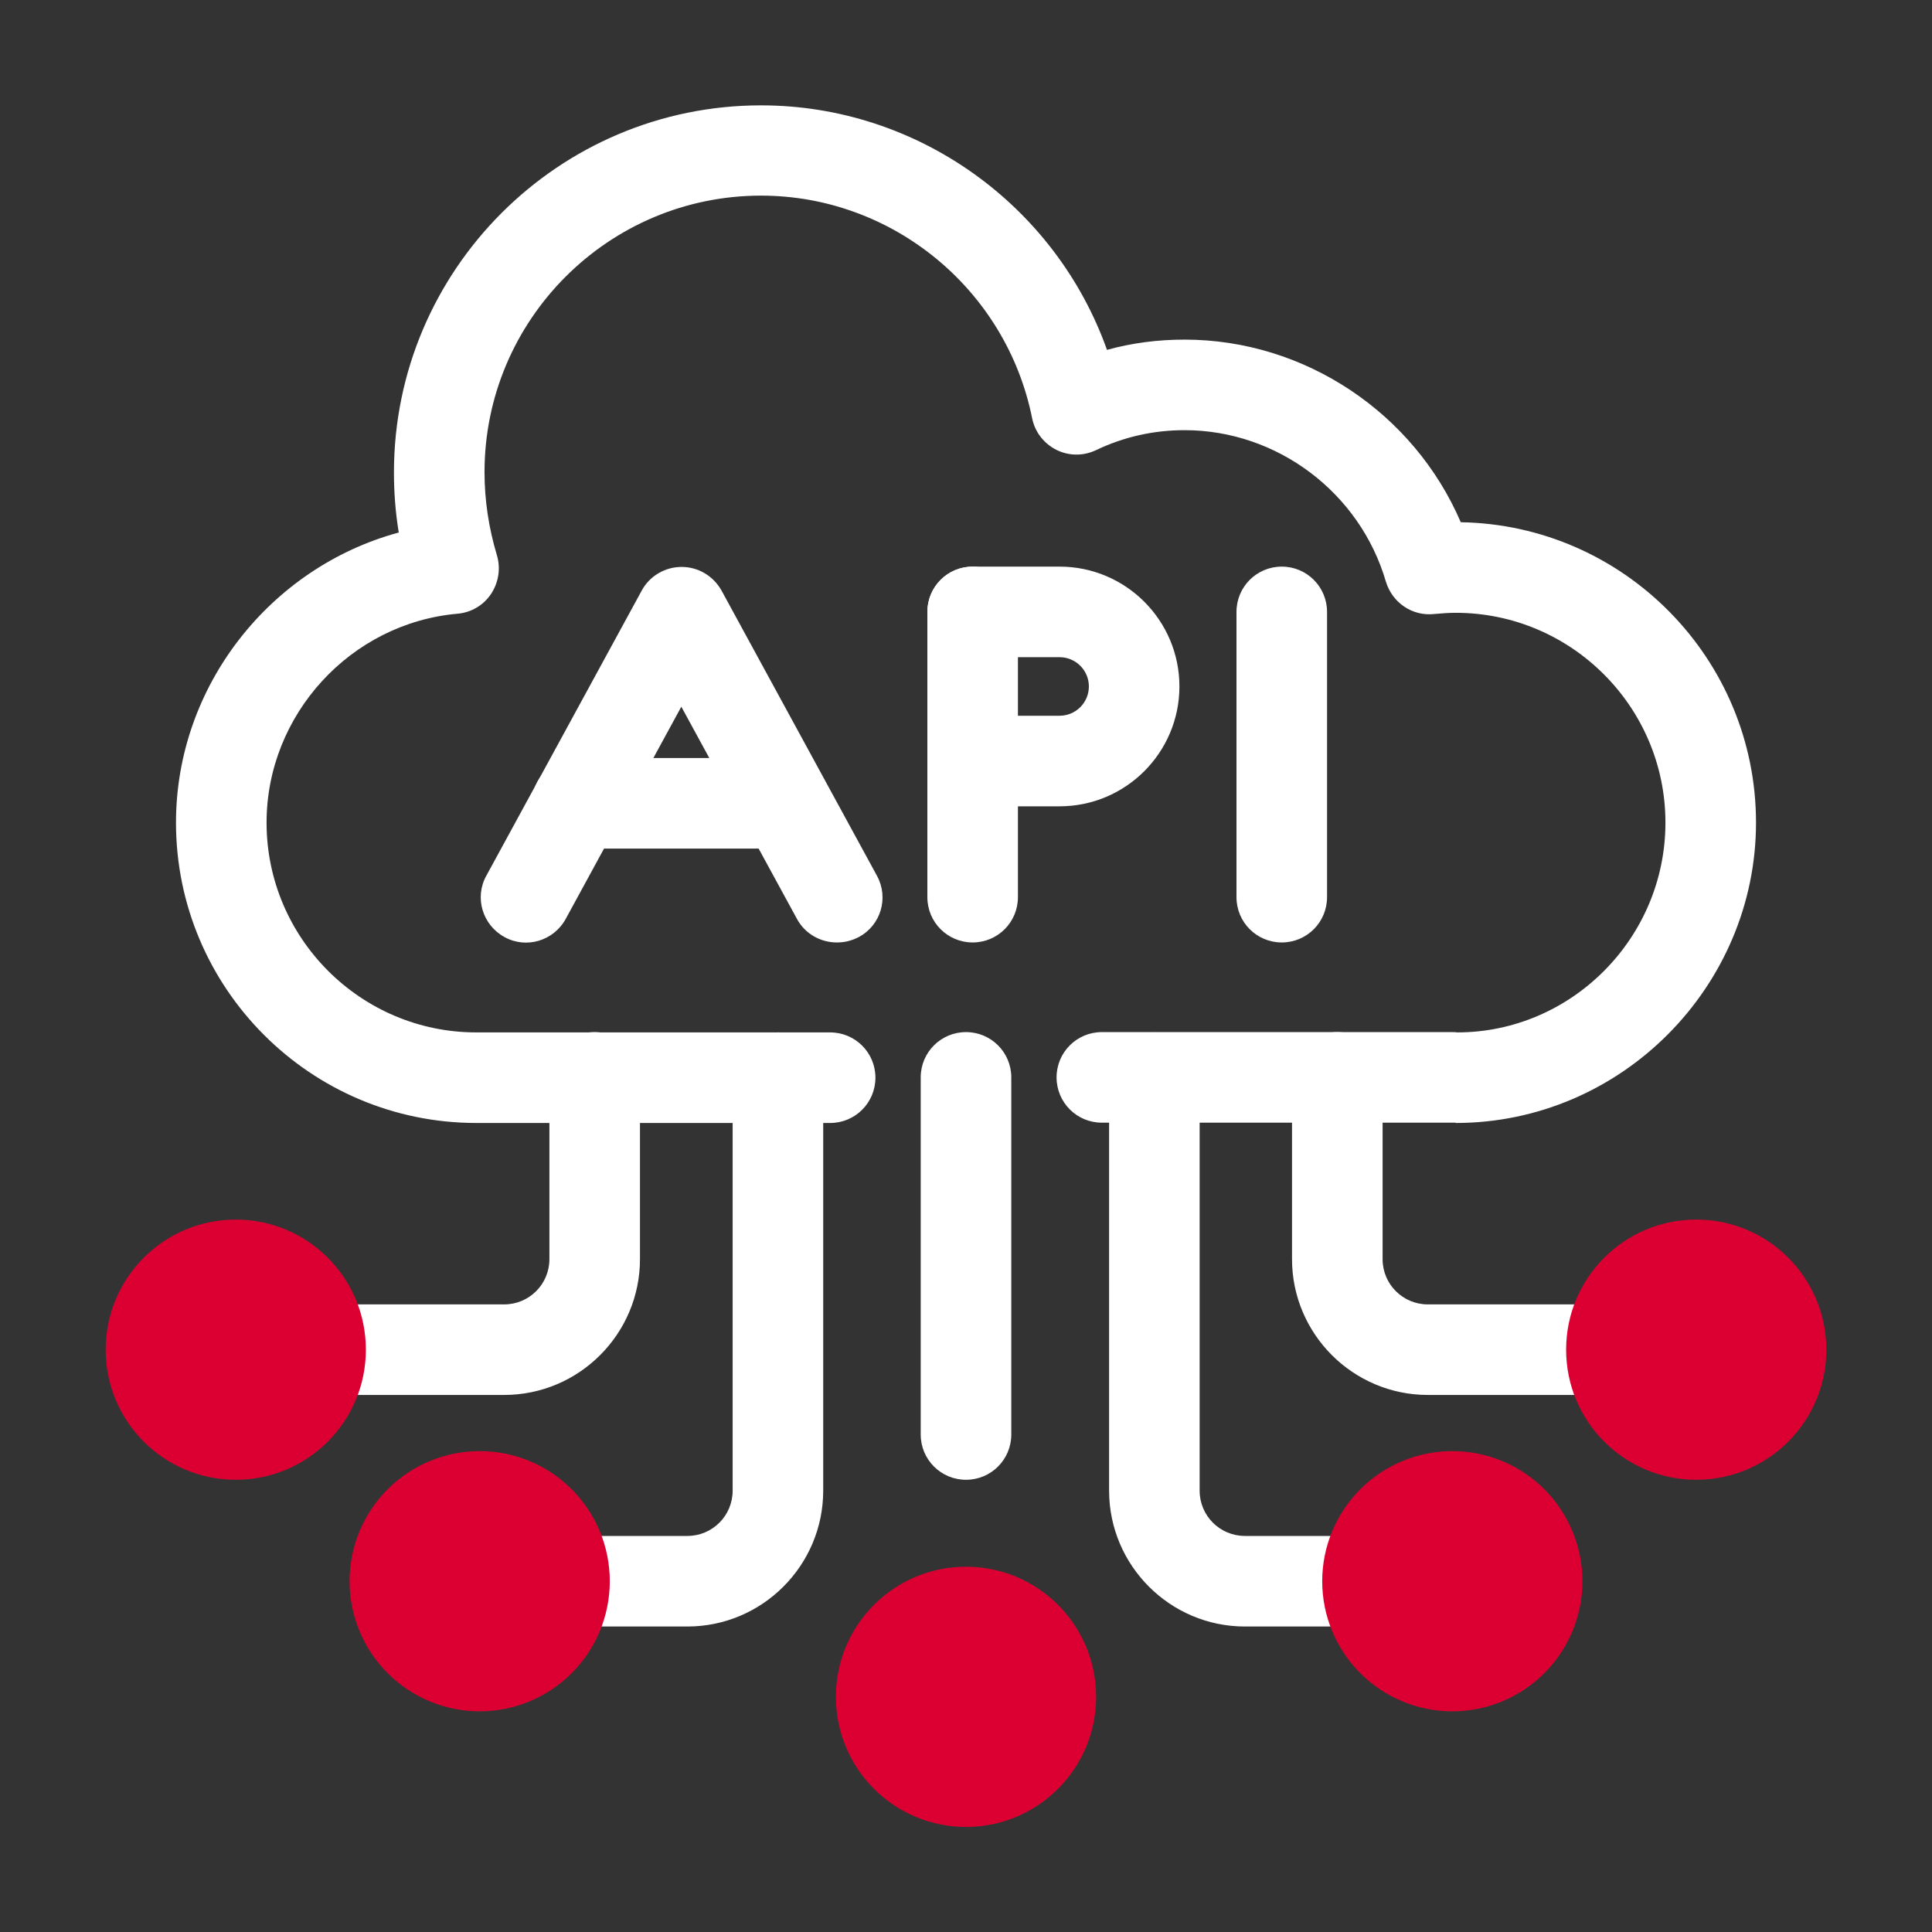
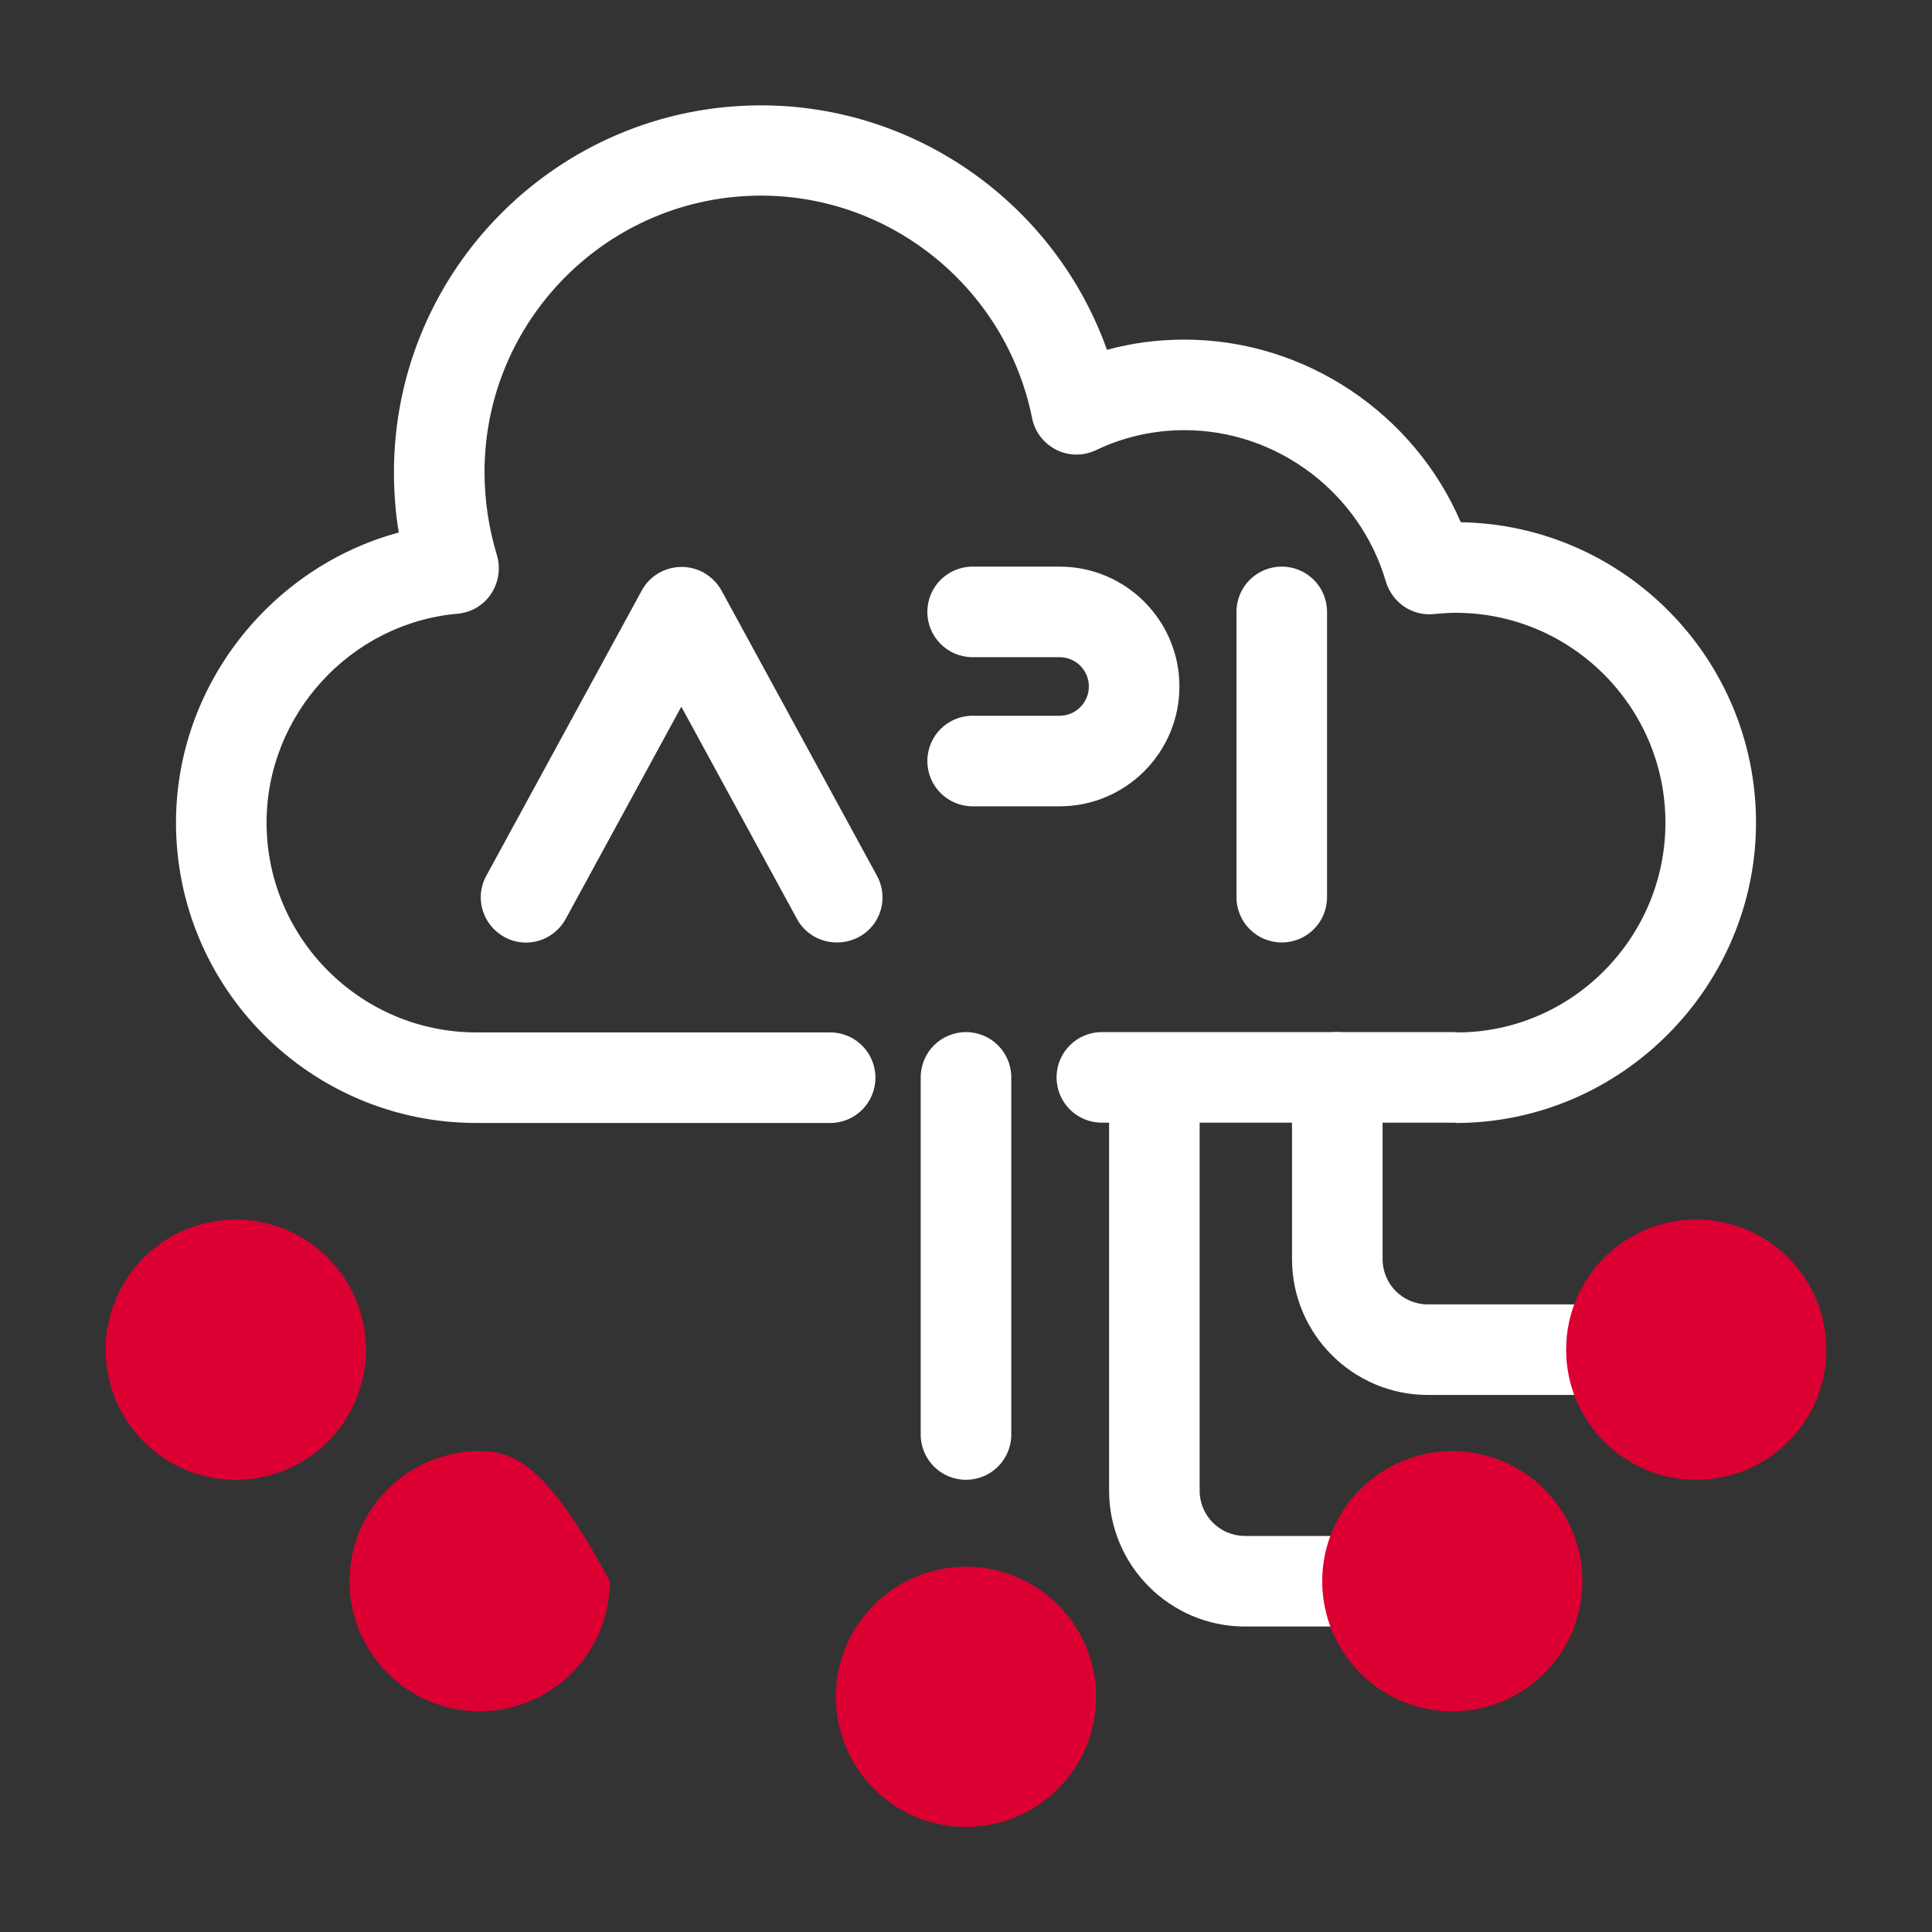
<svg xmlns="http://www.w3.org/2000/svg" width="75" height="75" viewBox="0 0 75 75" fill="none">
  <rect x="0" y="0" width="75" height="75" fill="#333333" stroke="none" />
  <path d="M56.508 43.582H42.773C41.801 43.582 41.016 42.797 41.016 41.824C41.016 40.852 41.801 40.066 42.773 40.066H56.309C56.355 40.066 56.52 40.066 56.566 40.078C60.996 40.078 64.652 36.422 64.652 31.934C64.652 27.445 60.996 23.789 56.508 23.789C56.227 23.789 55.945 23.812 55.676 23.836C54.82 23.93 54.047 23.391 53.801 22.582C52.793 19.125 49.582 16.699 45.984 16.699C44.789 16.699 43.629 16.957 42.551 17.473C42.059 17.707 41.496 17.707 41.004 17.461C40.523 17.215 40.172 16.77 40.066 16.23C39.059 11.227 34.641 7.594 29.543 7.594C23.625 7.594 18.809 12.41 18.809 18.328C18.809 19.418 18.973 20.496 19.289 21.551C19.441 22.055 19.359 22.605 19.066 23.051C18.773 23.496 18.293 23.777 17.766 23.824C13.605 24.188 10.348 27.75 10.348 31.934C10.348 36.422 14.004 40.078 18.492 40.078H32.227C33.199 40.078 33.984 40.863 33.984 41.836C33.984 42.809 33.199 43.594 32.227 43.594H18.492C12.059 43.594 6.832 38.367 6.832 31.934C6.832 26.625 10.5 22.02 15.48 20.672C15.352 19.898 15.293 19.113 15.293 18.34C15.293 10.477 21.691 4.09 29.543 4.09C35.625 4.09 40.98 7.98 42.973 13.582C43.945 13.312 44.953 13.184 45.984 13.184C50.66 13.184 54.891 16.043 56.707 20.273C63.047 20.379 68.168 25.57 68.168 31.934C68.168 38.297 62.941 43.594 56.508 43.594V43.582Z" fill="white" />
-   <path d="M19.57 54.152H12.445C11.473 54.152 10.688 53.367 10.688 52.395C10.688 51.422 11.473 50.637 12.445 50.637H19.57C20.543 50.637 21.328 49.852 21.328 48.879V41.824C21.328 40.852 22.113 40.066 23.086 40.066C24.059 40.066 24.844 40.852 24.844 41.824V48.879C24.844 51.785 22.477 54.152 19.57 54.152Z" fill="white" />
  <path d="M9.152 57.445C11.942 57.445 14.203 55.184 14.203 52.395C14.203 49.605 11.942 47.344 9.152 47.344C6.363 47.344 4.102 49.605 4.102 52.395C4.102 55.184 6.363 57.445 9.152 57.445Z" fill="#DC0032" />
-   <path d="M26.684 63.141H21.926C20.953 63.141 20.168 62.355 20.168 61.383C20.168 60.41 20.953 59.625 21.926 59.625H26.684C27.656 59.625 28.441 58.84 28.441 57.867V41.836C28.441 40.863 29.227 40.078 30.199 40.078C31.172 40.078 31.957 40.863 31.957 41.836V57.867C31.957 60.773 29.59 63.141 26.684 63.141Z" fill="white" />
-   <path d="M18.621 56.332C17.282 56.332 15.997 56.864 15.05 57.811C14.102 58.759 13.57 60.043 13.57 61.383C13.57 62.722 14.102 64.007 15.05 64.954C15.997 65.901 17.282 66.434 18.621 66.434C19.961 66.434 21.245 65.901 22.192 64.954C23.14 64.007 23.672 62.722 23.672 61.383C23.672 60.043 23.14 58.759 22.192 57.811C21.245 56.864 19.961 56.332 18.621 56.332Z" fill="#DC0032" />
+   <path d="M18.621 56.332C17.282 56.332 15.997 56.864 15.05 57.811C14.102 58.759 13.57 60.043 13.57 61.383C13.57 62.722 14.102 64.007 15.05 64.954C15.997 65.901 17.282 66.434 18.621 66.434C19.961 66.434 21.245 65.901 22.192 64.954C23.14 64.007 23.672 62.722 23.672 61.383C21.245 56.864 19.961 56.332 18.621 56.332Z" fill="#DC0032" />
  <path d="M37.5 70.922C40.289 70.922 42.551 68.661 42.551 65.871C42.551 63.082 40.289 60.82 37.5 60.82C34.711 60.82 32.449 63.082 32.449 65.871C32.449 68.661 34.711 70.922 37.5 70.922Z" fill="#DC0032" />
  <path d="M62.555 54.152H55.43C52.523 54.152 50.156 51.785 50.156 48.879V41.824C50.156 40.852 50.941 40.066 51.914 40.066C52.887 40.066 53.672 40.852 53.672 41.824V48.879C53.672 49.852 54.457 50.637 55.43 50.637H62.555C63.527 50.637 64.312 51.422 64.312 52.395C64.312 53.367 63.527 54.152 62.555 54.152Z" fill="white" />
  <path d="M65.848 57.445C68.637 57.445 70.898 55.184 70.898 52.395C70.898 49.605 68.637 47.344 65.848 47.344C63.058 47.344 60.797 49.605 60.797 52.395C60.797 55.184 63.058 57.445 65.848 57.445Z" fill="#DC0032" />
  <path d="M53.086 63.141H48.328C45.422 63.141 43.055 60.773 43.055 57.867V41.836C43.055 40.863 43.84 40.078 44.812 40.078C45.785 40.078 46.57 40.863 46.57 41.836V57.867C46.57 58.84 47.355 59.625 48.328 59.625H53.086C54.059 59.625 54.844 60.41 54.844 61.383C54.844 62.355 54.059 63.141 53.086 63.141Z" fill="white" />
  <path d="M56.379 56.332C55.039 56.332 53.755 56.864 52.807 57.811C51.86 58.759 51.328 60.043 51.328 61.383C51.328 62.722 51.86 64.007 52.807 64.954C53.755 65.901 55.039 66.434 56.379 66.434C57.718 66.434 59.003 65.901 59.95 64.954C60.898 64.007 61.43 62.722 61.43 61.383C61.43 60.043 60.898 58.759 59.95 57.811C59.003 56.864 57.718 56.332 56.379 56.332Z" fill="#DC0032" />
  <path d="M37.5 57.445C36.527 57.445 35.742 56.66 35.742 55.688V41.824C35.742 40.852 36.527 40.066 37.5 40.066C38.473 40.066 39.258 40.852 39.258 41.824V55.688C39.258 56.66 38.473 57.445 37.5 57.445Z" fill="white" />
  <path d="M32.484 36.586C31.863 36.586 31.254 36.258 30.938 35.672L26.449 27.434L21.961 35.672C21.492 36.527 20.426 36.844 19.582 36.375C18.727 35.906 18.41 34.84 18.879 33.996L24.914 22.922C25.219 22.359 25.816 22.008 26.461 22.008C27.105 22.008 27.691 22.359 28.008 22.922L34.043 33.996C34.512 34.852 34.195 35.918 33.34 36.375C33.07 36.516 32.789 36.586 32.496 36.586H32.484Z" fill="white" />
-   <path d="M30.492 32.941H22.406C21.434 32.941 20.648 32.156 20.648 31.184C20.648 30.211 21.434 29.426 22.406 29.426H30.492C31.465 29.426 32.25 30.211 32.25 31.184C32.25 32.156 31.465 32.941 30.492 32.941ZM37.758 36.586C36.785 36.586 36 35.801 36 34.828V23.754C36 22.781 36.785 21.996 37.758 21.996C38.73 21.996 39.516 22.781 39.516 23.754V34.828C39.516 35.801 38.73 36.586 37.758 36.586Z" fill="white" />
  <path d="M41.133 31.301H37.758C36.785 31.301 36 30.516 36 29.543C36 28.57 36.785 27.785 37.758 27.785H41.133C41.434 27.785 41.723 27.665 41.937 27.452C42.15 27.239 42.27 26.95 42.27 26.648C42.27 26.347 42.15 26.058 41.937 25.845C41.723 25.631 41.434 25.512 41.133 25.512H37.758C36.785 25.512 36 24.727 36 23.754C36 22.781 36.785 21.996 37.758 21.996H41.133C43.699 21.996 45.785 24.082 45.785 26.648C45.785 29.215 43.699 31.301 41.133 31.301ZM49.758 36.586C48.785 36.586 48 35.801 48 34.828V23.754C48 22.781 48.785 21.996 49.758 21.996C50.73 21.996 51.516 22.781 51.516 23.754V34.828C51.516 35.801 50.73 36.586 49.758 36.586Z" fill="white" />
</svg>